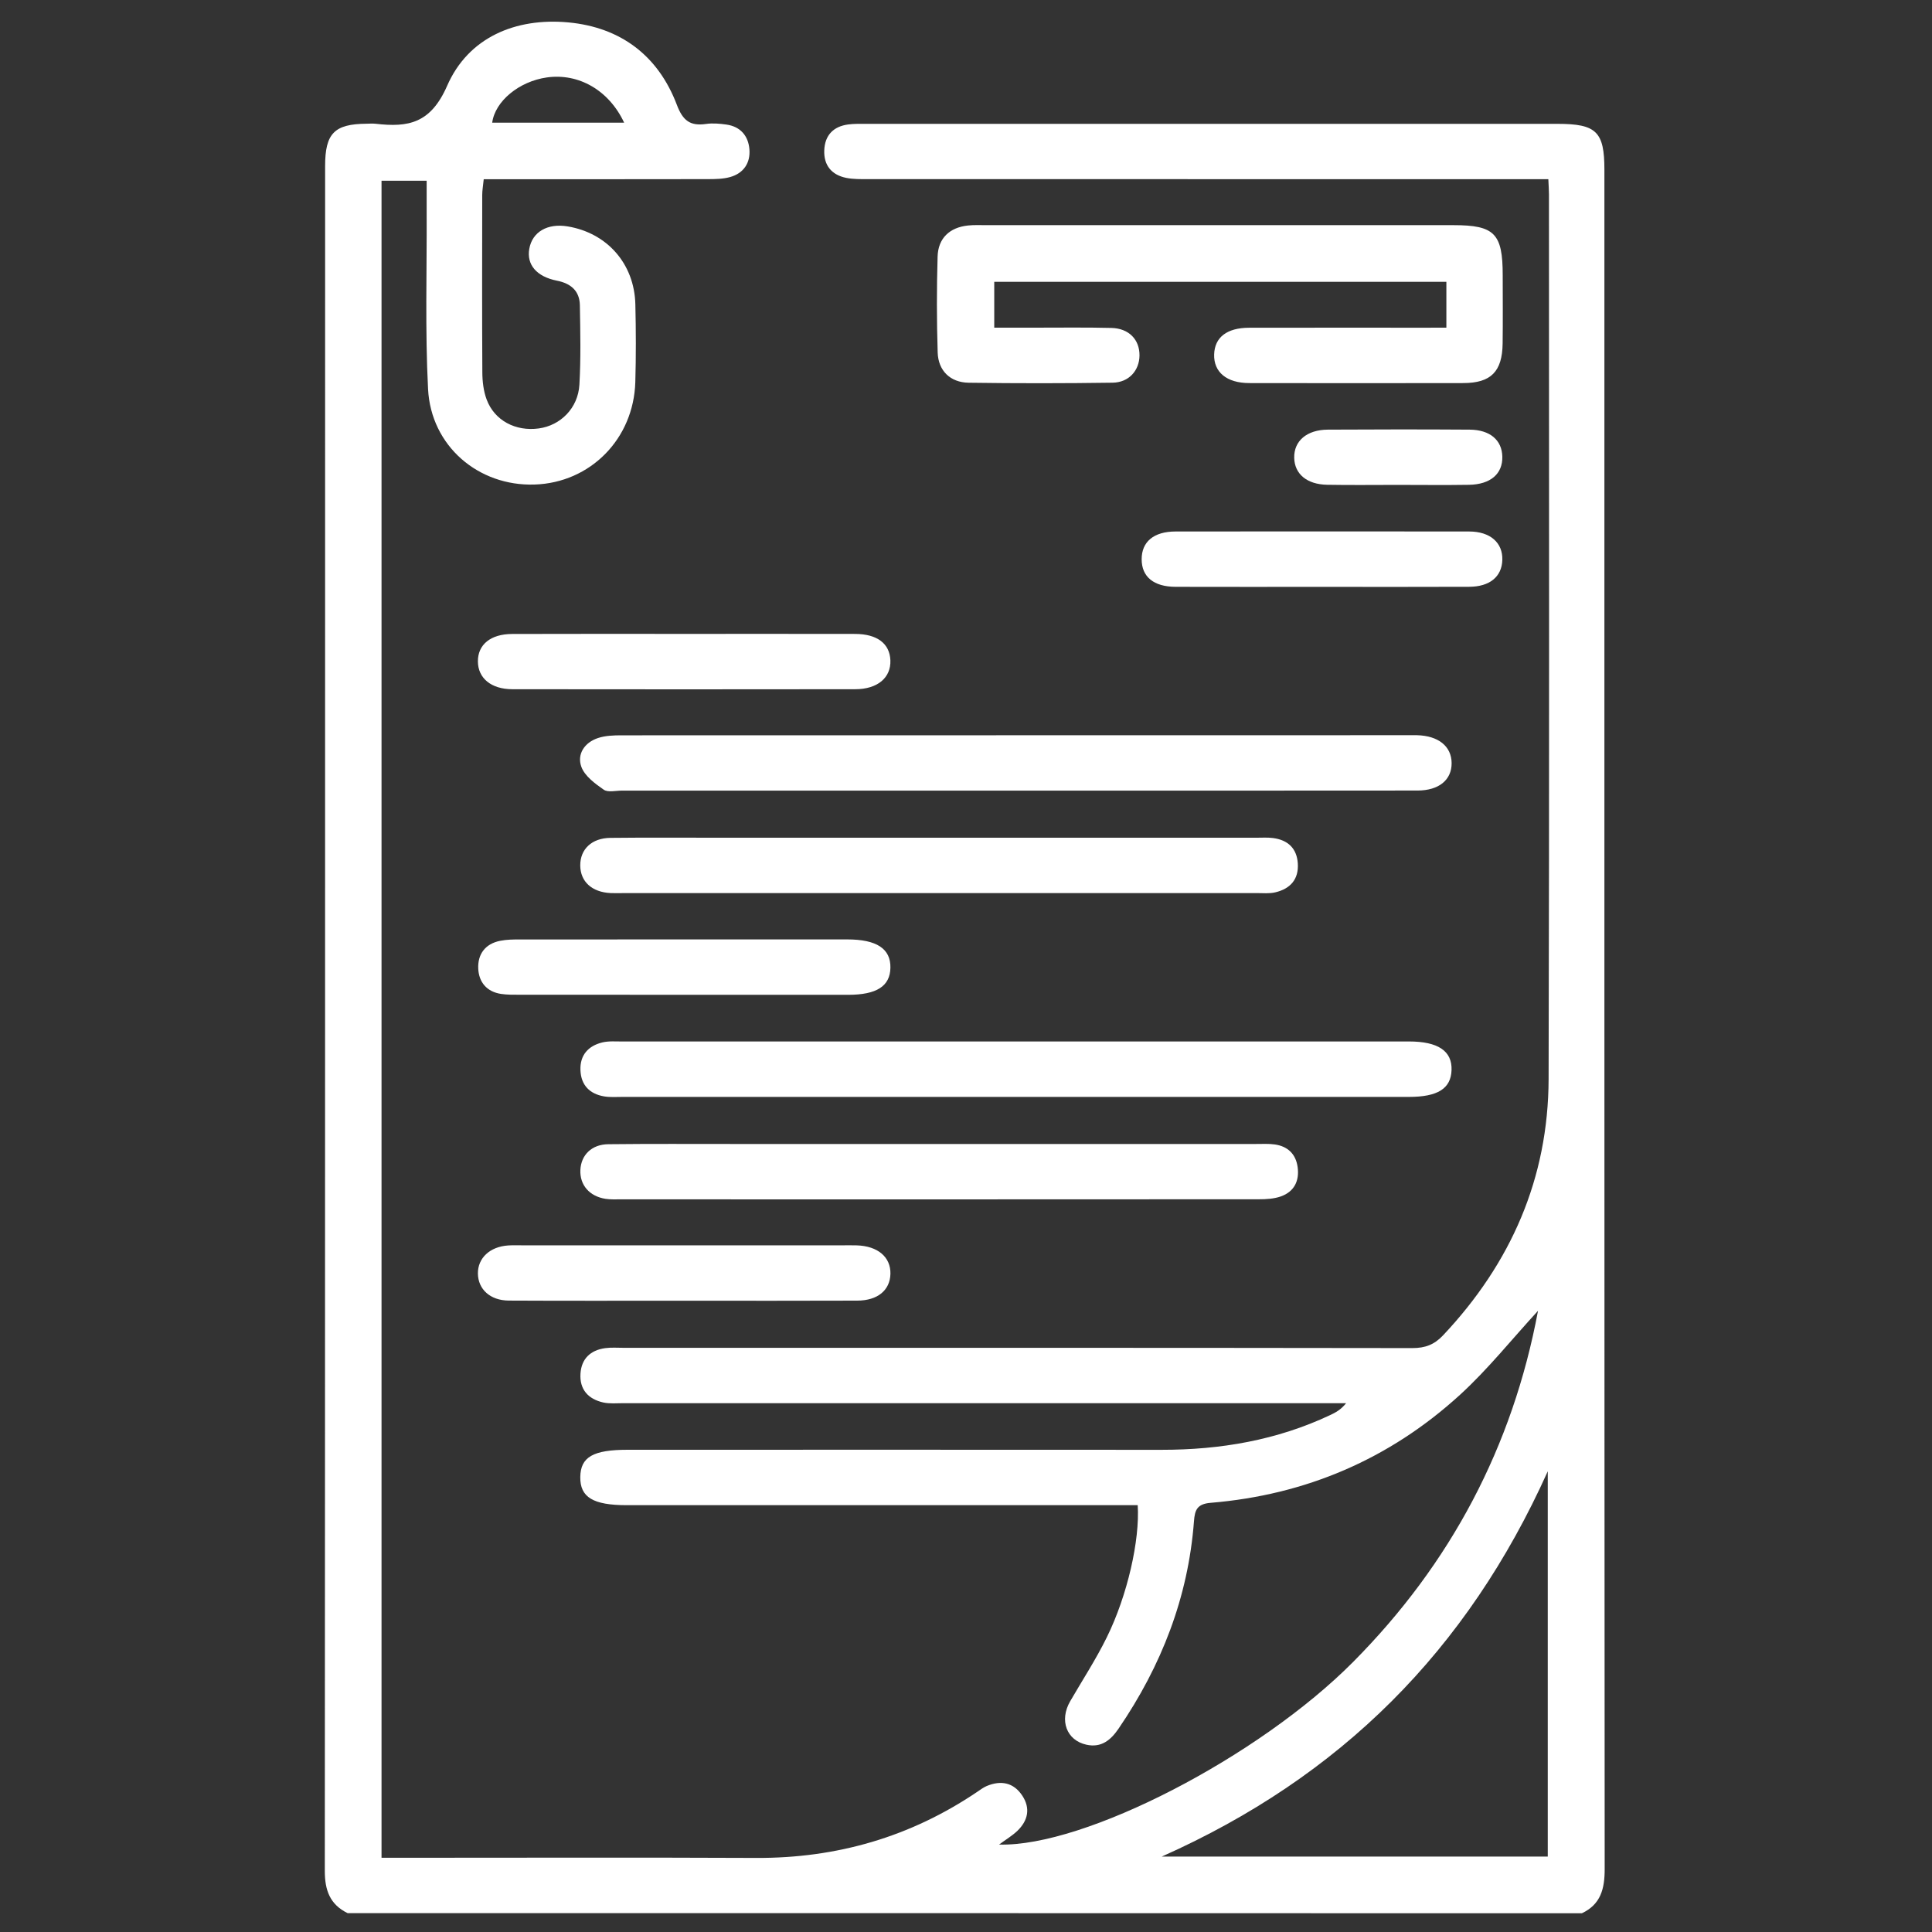
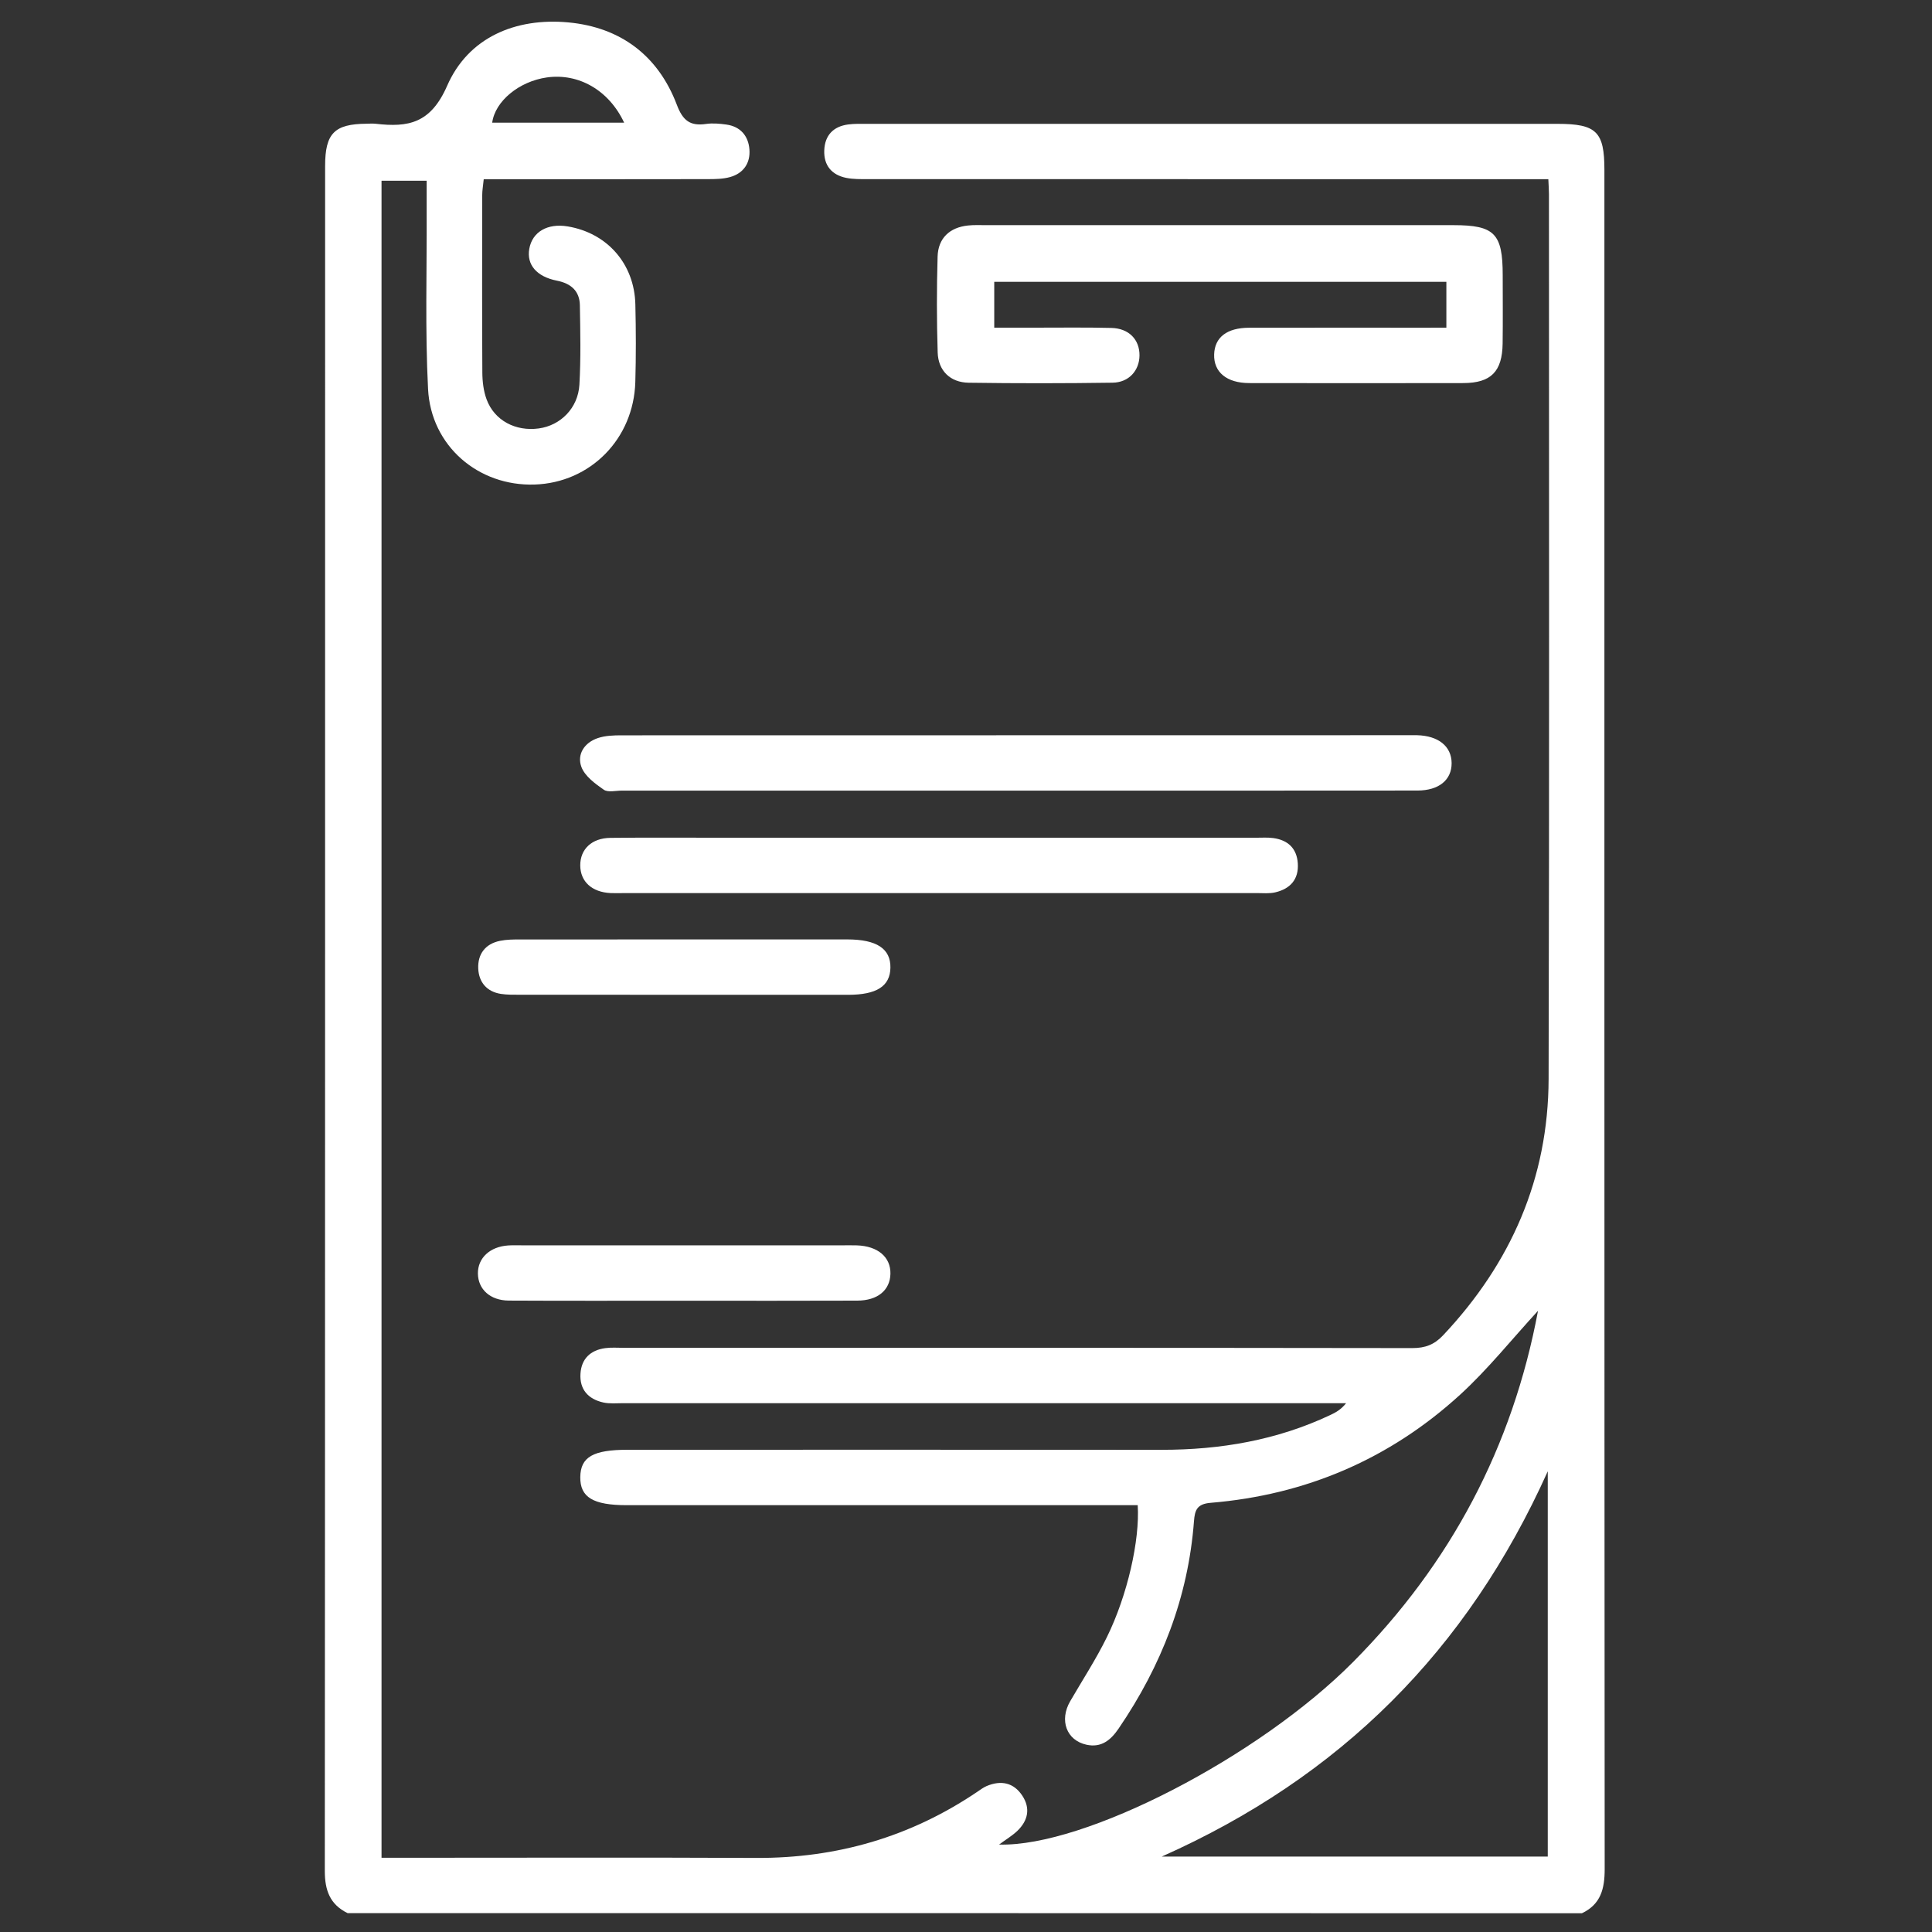
<svg xmlns="http://www.w3.org/2000/svg" version="1.1" id="Layer_1" x="0px" y="0px" viewBox="0 0 500 500" style="enable-background:new 0 0 500 500;" xml:space="preserve">
  <rect x="0" y="0" width="500" height="500" fill="#333333" stroke="none" />
  <style type="text/css">
	.st0{fill:#FFFFFF;}
</style>
  <g>
    <path class="st0" d="M89.97,495.12c-4.58-2.23-5.91-5.92-5.91-10.91c0.09-147.08,0.07-294.16,0.08-441.25   c0-8.44,2.4-10.87,10.69-10.94c0.8-0.01,1.6-0.08,2.39,0.01c8.44,0.97,14.23-0.06,18.51-9.85c5.45-12.46,17.66-17.67,31.39-16.38   c13.48,1.27,23.21,8.57,28.05,21.33c1.54,4.08,3.44,5.54,7.54,4.95c1.71-0.25,3.51-0.09,5.24,0.15c3.68,0.5,5.72,2.94,6,6.42   c0.28,3.52-1.51,6.21-5.03,7.18c-1.8,0.5-3.77,0.52-5.67,0.53c-17.53,0.04-35.06,0.02-52.6,0.02c-1.73,0-3.46,0-5.46,0   c-0.16,1.65-0.39,2.88-0.39,4.1c-0.02,15.3-0.06,30.6,0.03,45.89c0.01,2.35,0.3,4.83,1.11,7.01c2.02,5.45,7.5,8.32,13.5,7.5   c5.63-0.77,10.16-5.26,10.51-11.32c0.39-6.83,0.24-13.7,0.12-20.55c-0.06-3.72-2.33-5.66-5.93-6.37c-5.28-1.04-7.89-4.15-7.16-8.25   c0.77-4.37,4.7-6.66,9.91-5.8c10.25,1.7,17.29,9.68,17.54,20.19c0.16,6.69,0.18,13.39-0.01,20.08   c-0.42,14.72-11.64,26.07-26.06,26.54c-14.53,0.48-26.83-9.95-27.58-24.73c-0.78-15.26-0.29-30.58-0.36-45.88   c-0.01-2.54,0-5.07,0-8.01c-4.01,0-7.71,0-11.68,0c0,144.54,0,288.99,0,434.01c1.79,0,3.49,0,5.19,0c30.6,0,61.2-0.1,91.8,0.04   c20.85,0.09,39.91-5.43,57.19-17.11c0.79-0.53,1.57-1.13,2.44-1.5c3.7-1.54,6.96-0.92,9.22,2.51c2.15,3.27,1.46,6.43-1.26,9.07   c-1.34,1.29-2.99,2.26-4.76,3.57c22.1,0.65,67.22-22.64,91.69-47.32c25.18-25.39,41.2-55.6,47.79-90.82   c-6.83,7.42-12.99,15.17-20.21,21.76c-18.22,16.63-39.9,25.9-64.52,27.94c-3.5,0.29-4.09,1.84-4.31,4.77   c-1.49,19.69-8.43,37.42-19.5,53.65c-2.02,2.97-4.47,5.03-8.33,4.18c-5.16-1.13-7.07-6.32-4.2-11.26   c3.19-5.5,6.68-10.85,9.48-16.55c5.35-10.86,8.57-25.2,7.99-34.18c-1.95,0-3.96,0-5.97,0c-42.08,0-84.15,0-126.23,0   c-8.75,0-12.13-2.04-12.06-7.29c0.07-5.18,3.31-7.05,12.27-7.05c46.06,0,92.12-0.03,138.18,0.01c15.17,0.01,29.79-2.47,43.6-8.98   c1.41-0.66,2.79-1.39,4.14-3.08c-1.61,0-3.22,0-4.83,0c-60.72,0-121.45,0-182.17-0.01c-1.75,0-3.56,0.19-5.24-0.18   c-3.88-0.87-6.17-3.35-5.9-7.48c0.25-3.85,2.59-6.05,6.37-6.58c1.57-0.22,3.18-0.09,4.78-0.09c68.06,0,136.11-0.03,204.16,0.07   c3.3,0,5.64-0.88,7.91-3.28c17.59-18.66,27.26-40.69,27.33-66.37c0.21-76.33,0.09-152.66,0.09-228.99c0-1.08-0.09-2.17-0.16-3.87   c-2.26,0-4.27,0-6.28,0c-56.58,0-113.16,0-169.74-0.01c-1.9,0-3.86,0.04-5.7-0.33c-3.78-0.77-5.82-3.26-5.67-7.13   c0.15-3.86,2.32-6.17,6.17-6.69c1.57-0.21,3.18-0.16,4.77-0.16c59.61-0.01,119.22-0.01,178.82,0c10.07,0,12.14,2.03,12.14,11.89   c0,146.6-0.02,293.21,0.07,439.81c0,5.08-1.02,9.1-5.9,11.4C302.92,495.12,196.45,495.12,89.97,495.12z M300.66,480.48   c34.08,0,66.97,0,99.9,0c0-32.93,0-65.57,0-99.71C379.68,427.19,346.94,459.87,300.66,480.48z M161.53,31.75   c-3.96-8.45-11.82-12.86-20-11.71c-7.2,1.02-13.41,6.15-14.15,11.71C138.58,31.75,149.8,31.75,161.53,31.75z" />
    <path class="st0" d="M374.32,84.8c0-4.35,0-7.95,0-11.87c-39.02,0-77.78,0-117.01,0c0,3.71,0,7.41,0,11.87c3.39,0,6.82,0,10.25,0   c6.69,0.01,13.38-0.1,20.07,0.07c4.54,0.11,7.31,3.02,7.27,7.14c-0.04,3.87-2.74,6.97-6.95,7.03c-12.42,0.18-24.85,0.19-37.27,0.01   c-4.74-0.07-7.86-3.1-8.01-7.82c-0.26-8.27-0.26-16.56-0.02-24.83c0.14-4.76,3.13-7.54,7.85-8.04c1.58-0.17,3.18-0.09,4.77-0.09   c40.29,0,80.59,0,120.88,0c10.63,0,12.75,2.15,12.75,12.96c0,5.89,0.06,11.78-0.02,17.68c-0.1,7.26-3.02,10.21-10.16,10.23   c-18.47,0.04-36.95,0.03-55.42,0c-5.84-0.01-9.22-2.84-9.08-7.42c0.14-4.42,3.29-6.88,9.04-6.9c15.13-0.03,30.26-0.01,45.39-0.01   C370.41,84.8,372.14,84.8,374.32,84.8z" />
-     <path class="st0" d="M262.9,283.88c-33.92,0-67.84,0-101.76,0c-1.59,0-3.22,0.13-4.77-0.13c-3.75-0.63-6-2.9-6.15-6.77   c-0.16-3.9,2.01-6.31,5.66-7.2c1.66-0.4,3.48-0.24,5.23-0.24c67.84-0.01,135.68-0.01,203.51-0.01c7.56,0,11.22,2.47,11.04,7.42   c-0.17,4.78-3.57,6.92-11.01,6.93C330.74,283.88,296.82,283.88,262.9,283.88z" />
    <path class="st0" d="M262.7,204.61c-33.92,0-67.83,0-101.75,0c-1.59,0-3.6,0.52-4.69-0.23c-2.27-1.58-4.94-3.54-5.81-5.94   c-1.18-3.27,0.83-6.28,4.29-7.43c1.9-0.64,4.06-0.71,6.1-0.71c67.99-0.03,135.99-0.03,203.98-0.03c0.64,0,1.27-0.01,1.91,0   c5.52,0.14,8.91,2.87,8.95,7.19c0.04,4.37-3.28,7.13-8.85,7.13C332.12,204.63,297.41,204.61,262.7,204.61z" />
-     <path class="st0" d="M242.96,296.06c27.39,0,54.78,0,82.17,0c1.59,0,3.21-0.1,4.77,0.12c3.38,0.48,5.47,2.49,5.93,5.89   c0.48,3.57-0.91,6.35-4.37,7.57c-1.75,0.61-3.74,0.73-5.62,0.73c-55.1,0.04-110.2,0.03-165.3,0.02c-1.27,0-2.56,0.06-3.81-0.13   c-4.18-0.64-6.71-3.59-6.53-7.48c0.18-3.87,2.93-6.62,7.24-6.66c10.83-0.12,21.66-0.06,32.49-0.06   C207.6,296.06,225.28,296.06,242.96,296.06z" />
    <path class="st0" d="M243.52,216.8c27.23,0,54.47,0,81.7,0c1.43,0,2.88-0.1,4.29,0.09c3.79,0.51,6.1,2.66,6.36,6.54   c0.28,4.15-1.96,6.6-5.84,7.51c-1.52,0.36-3.17,0.19-4.76,0.19c-54.79,0.01-109.57,0.01-164.36,0.01c-0.96,0-1.91,0.03-2.87-0.01   c-4.85-0.23-7.85-2.97-7.87-7.16c-0.02-4.2,2.98-7.08,7.81-7.13c9.08-0.1,18.16-0.04,27.23-0.04   C204.66,216.8,224.09,216.8,243.52,216.8z" />
-     <path class="st0" d="M177.4,164.05c14.63,0,29.27-0.02,43.9,0.01c5.71,0.01,8.96,2.5,9.13,6.82c0.18,4.49-3.3,7.48-9.08,7.49   c-29.59,0.04-59.18,0.04-88.76,0c-5.51-0.01-8.89-2.88-8.91-7.2c-0.02-4.35,3.28-7.08,8.86-7.1   C147.5,164.02,162.45,164.05,177.4,164.05z" />
    <path class="st0" d="M177.02,336.62c-15.11,0-30.23,0.05-45.34-0.03c-4.83-0.03-7.95-2.93-8-7c-0.04-4.02,3.12-6.97,7.86-7.27   c1.27-0.08,2.54-0.03,3.82-0.03c27.52,0,55.04,0,82.56,0c1.27,0,2.55-0.03,3.82,0.01c5.44,0.17,8.81,3.04,8.7,7.39   c-0.11,4.21-3.29,6.89-8.56,6.91C206.93,336.66,191.97,336.63,177.02,336.62z" />
    <path class="st0" d="M176.95,257.45c-14.18,0-28.37,0.01-42.55-0.01c-1.59,0-3.2,0.02-4.77-0.22c-3.68-0.57-5.7-3.06-5.86-6.53   c-0.17-3.72,1.78-6.42,5.63-7.2c1.7-0.35,3.48-0.36,5.23-0.36c28.21-0.02,56.42-0.02,84.63-0.01c7.63,0,11.27,2.41,11.18,7.33   c-0.08,4.77-3.55,7-10.93,7.01C205.32,257.45,191.14,257.45,176.95,257.45z" />
-     <path class="st0" d="M341.99,151.88c-12.58,0-25.17,0.03-37.75-0.01c-5.68-0.02-8.78-2.6-8.78-7.14c0-4.53,3.13-7.17,8.77-7.18   c25.33-0.03,50.66-0.03,75.99,0c5.48,0.01,8.73,2.92,8.58,7.4c-0.14,4.3-3.26,6.89-8.57,6.91   C367.47,151.92,354.73,151.88,341.99,151.88z" />
-     <path class="st0" d="M361.57,125.49c-6.03,0-12.07,0.08-18.1-0.03c-5.27-0.1-8.44-2.8-8.53-6.98c-0.1-4.34,3.24-7.26,8.71-7.29   c12.23-0.07,24.45-0.08,36.68,0c5.3,0.04,8.37,2.71,8.47,6.99c0.1,4.45-3.04,7.19-8.64,7.29   C373.95,125.57,367.76,125.49,361.57,125.49z" />
  </g>
</svg>